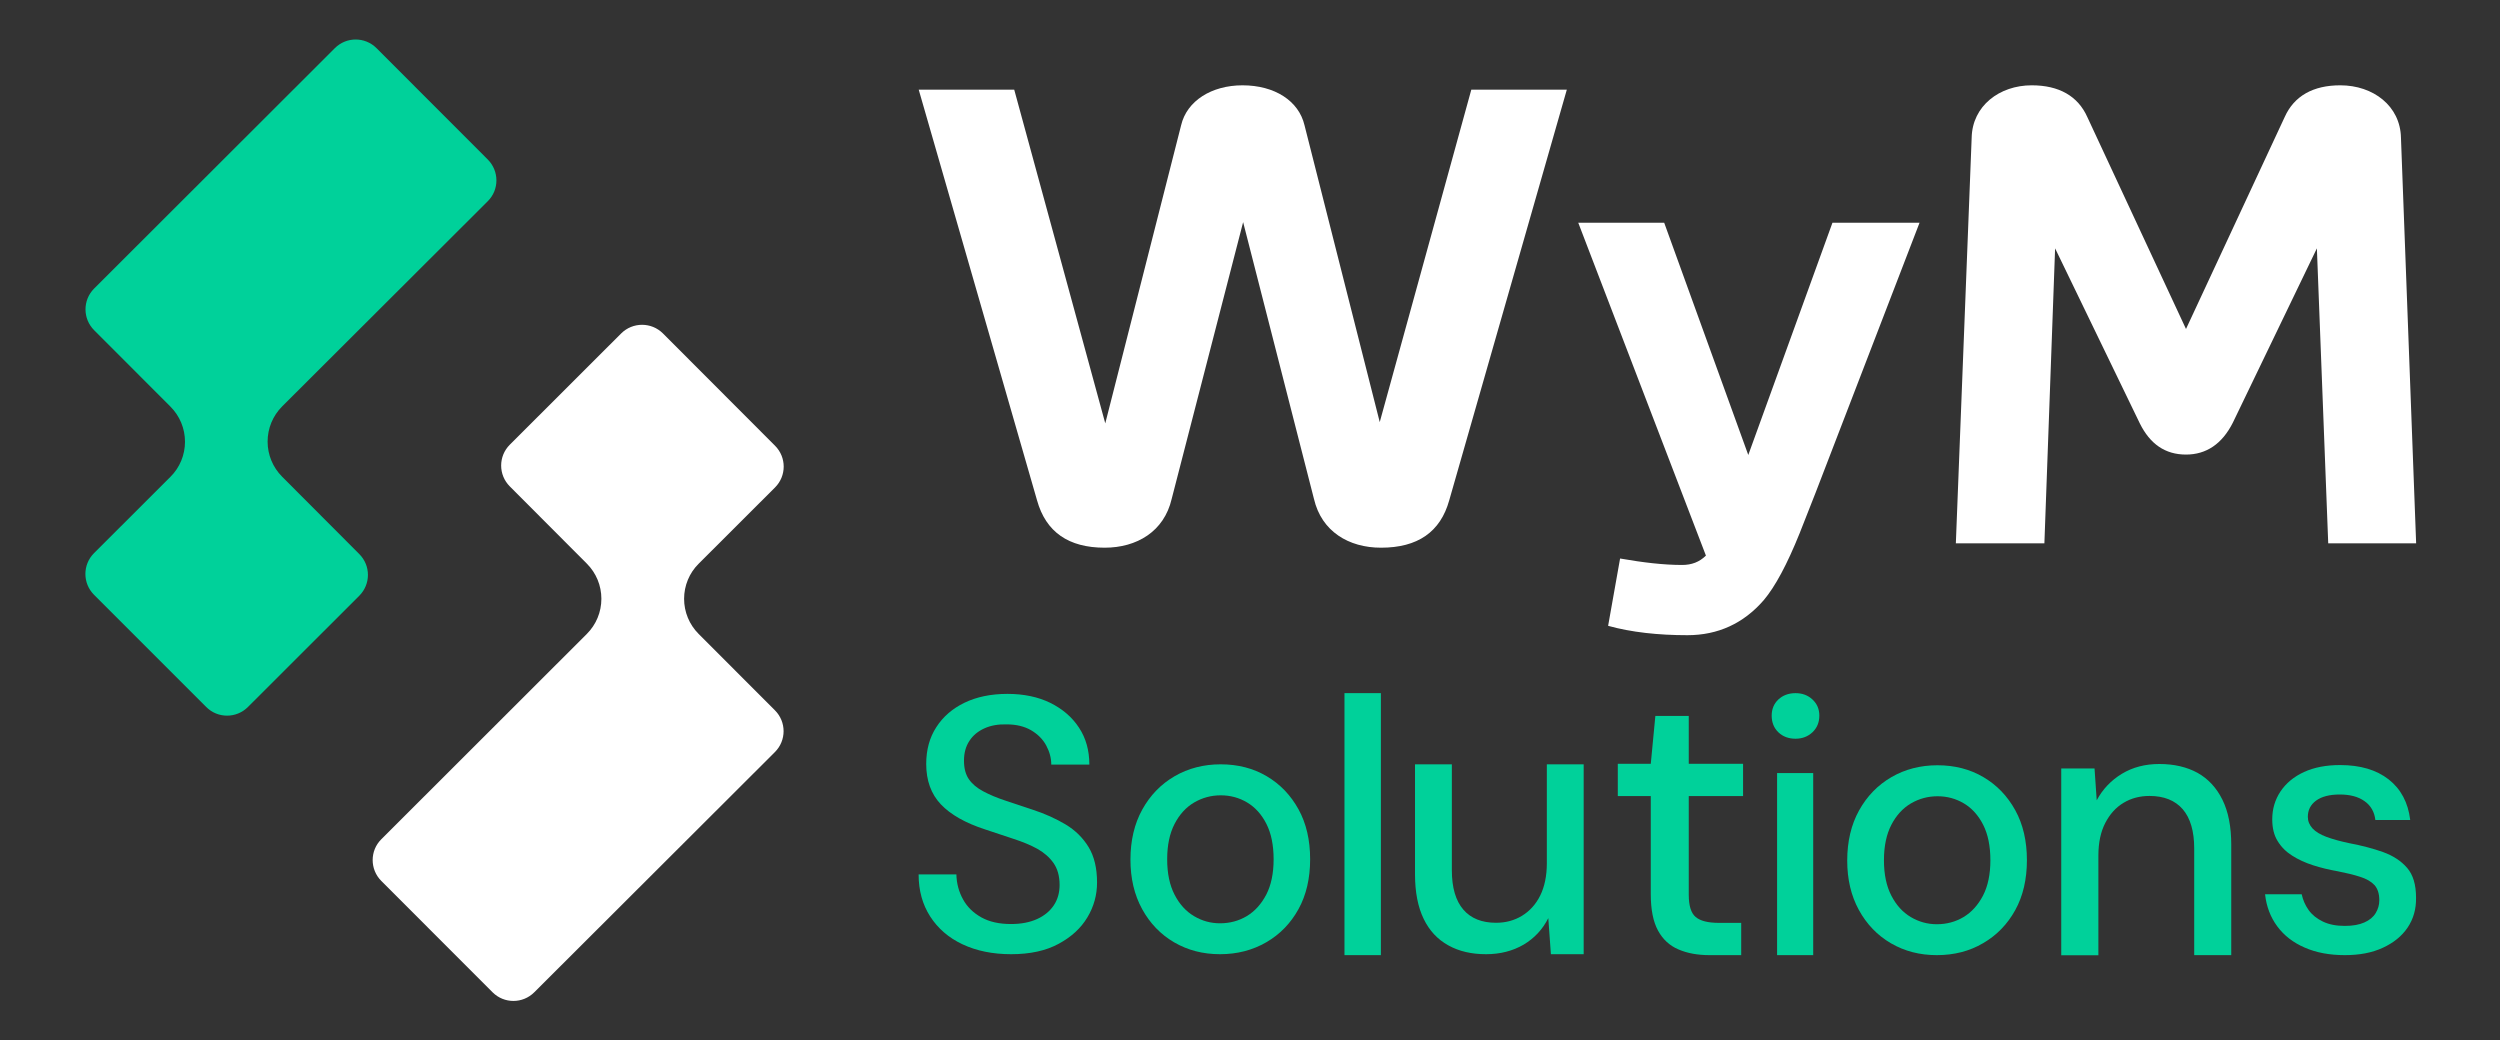
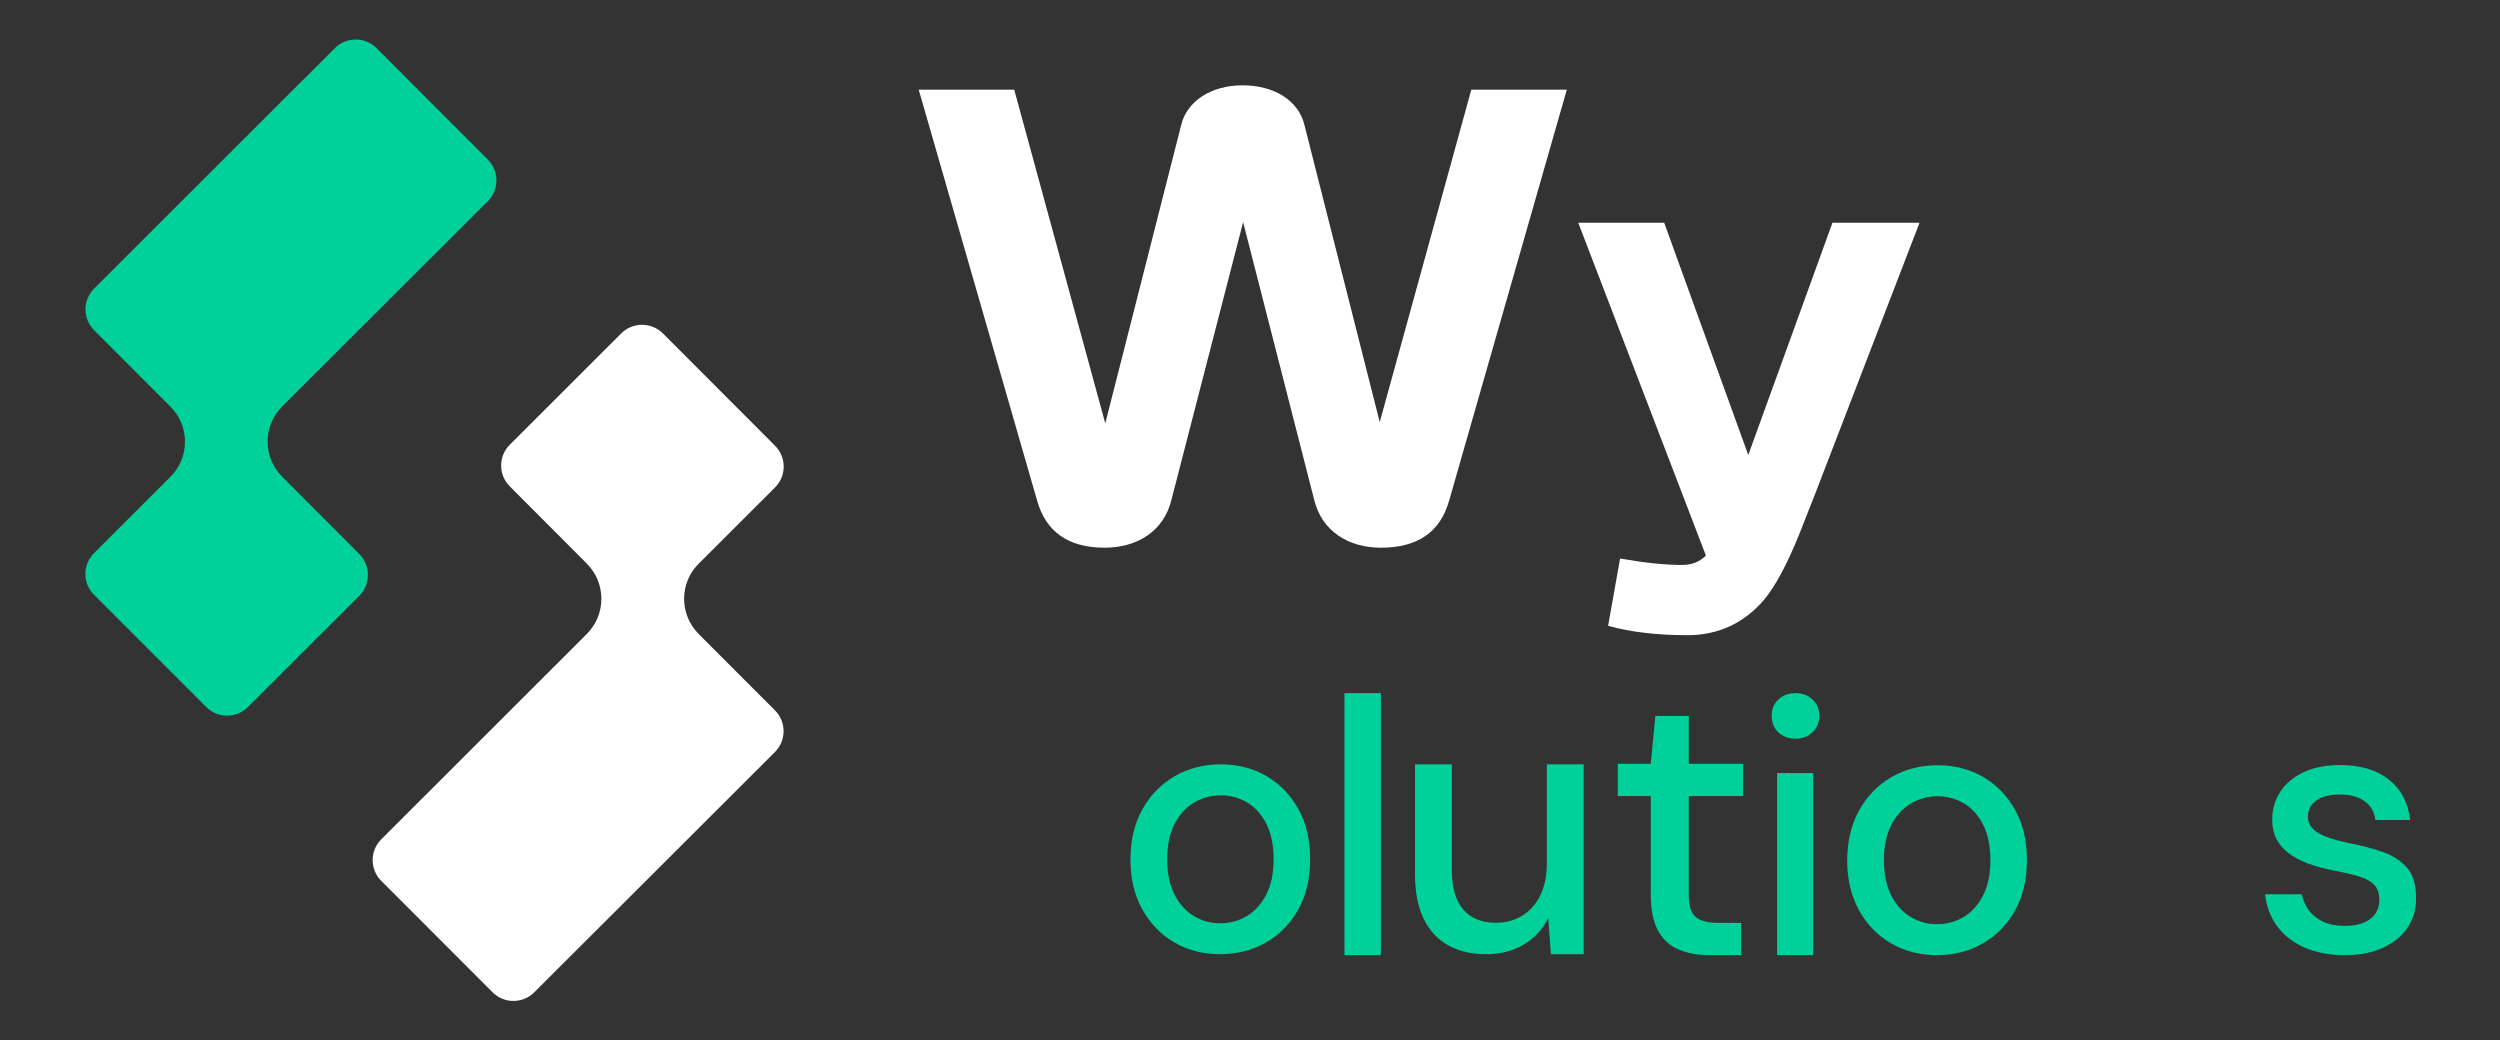
<svg xmlns="http://www.w3.org/2000/svg" version="1.1" id="Capa_1" x="0px" y="0px" viewBox="0 0 240.28 100" enable-background="new 0 0 240.28 100" xml:space="preserve">
  <rect x="0" y="0" width="240.28" height="100" fill="#333333" stroke="none" />
  <g>
    <g>
      <path fill="#00D19A" d="M19.82,67.95L9.04,57.17c-1.11-1.11-1.11-2.9,0-4.01l7.34-7.33c0.9-0.89,1.4-2.11,1.4-3.37v0    c0-1.27-0.5-2.48-1.4-3.38l-7.33-7.34c-1.11-1.11-1.11-2.9,0-4.01L32.18,4.63c1.11-1.11,2.9-1.11,4.01,0l10.69,10.7    c1.11,1.11,1.11,2.91,0,4.01L27.12,39.06c-0.9,0.9-1.4,2.11-1.4,3.38v0c0,1.27,0.5,2.48,1.4,3.38l7.41,7.43    c1.11,1.11,1.11,2.9,0,4.01l-10.7,10.69C22.72,69.06,20.92,69.06,19.82,67.95z" />
      <path fill="#FFFFFF" d="M63.72,32.05l10.77,10.79c1.11,1.11,1.11,2.9,0,4.01l-7.34,7.33c-0.9,0.89-1.4,2.11-1.4,3.37v0    c0,1.27,0.5,2.48,1.4,3.38l7.33,7.34c1.11,1.11,1.11,2.9,0,4.01L51.35,95.37c-1.11,1.11-2.9,1.11-4.01,0l-10.69-10.7    c-1.11-1.11-1.11-2.91,0-4.01l19.75-19.73c0.9-0.9,1.4-2.11,1.4-3.38v0c0-1.27-0.5-2.48-1.4-3.38L49,46.75    c-1.11-1.11-1.11-2.9,0-4.01l10.7-10.69C60.81,30.94,62.61,30.94,63.72,32.05z" />
    </g>
    <g>
-       <path fill="#00D19A" d="M97.18,91.71c-1.77,0-3.33-0.32-4.67-0.95c-1.34-0.63-2.37-1.53-3.11-2.68c-0.74-1.15-1.11-2.5-1.11-4.04    h3.63c0.02,0.88,0.24,1.68,0.64,2.4c0.4,0.73,0.99,1.3,1.76,1.73c0.77,0.43,1.72,0.64,2.85,0.64c0.97,0,1.8-0.16,2.51-0.48    c0.7-0.32,1.24-0.77,1.61-1.33c0.37-0.56,0.55-1.21,0.55-1.95c0-0.85-0.2-1.56-0.59-2.11c-0.39-0.55-0.92-1.01-1.57-1.37    c-0.66-0.36-1.42-0.67-2.28-0.95c-0.86-0.28-1.77-0.58-2.71-0.9c-1.91-0.62-3.33-1.43-4.27-2.42c-0.93-0.99-1.4-2.28-1.4-3.87    c0-1.36,0.32-2.54,0.97-3.54c0.64-1,1.55-1.79,2.71-2.35c1.16-0.56,2.54-0.85,4.13-0.85c1.57,0,2.94,0.29,4.11,0.86    c1.17,0.58,2.1,1.37,2.76,2.38c0.67,1.01,1,2.2,1,3.56h-3.66c0-0.62-0.16-1.23-0.48-1.83c-0.32-0.6-0.81-1.09-1.45-1.47    c-0.65-0.38-1.44-0.57-2.38-0.57c-0.78-0.02-1.49,0.1-2.11,0.38c-0.62,0.28-1.11,0.68-1.45,1.21c-0.35,0.53-0.52,1.16-0.52,1.9    c0,0.74,0.16,1.33,0.47,1.78c0.31,0.45,0.77,0.84,1.37,1.16c0.6,0.32,1.3,0.62,2.09,0.88c0.79,0.27,1.68,0.56,2.64,0.88    c1.2,0.39,2.26,0.87,3.2,1.43c0.93,0.56,1.67,1.29,2.21,2.18c0.54,0.89,0.81,2.02,0.81,3.4c0,1.2-0.31,2.32-0.93,3.35    c-0.62,1.04-1.54,1.88-2.76,2.54C100.52,91.38,99,91.71,97.18,91.71z" />
      <path fill="#00D19A" d="M117.26,91.71c-1.64,0-3.1-0.38-4.41-1.14c-1.3-0.76-2.33-1.83-3.08-3.2c-0.75-1.37-1.12-2.95-1.12-4.75    c0-1.84,0.38-3.45,1.14-4.82c0.76-1.37,1.8-2.44,3.11-3.2c1.31-0.76,2.79-1.14,4.42-1.14c1.66,0,3.13,0.38,4.42,1.14    c1.29,0.76,2.31,1.82,3.06,3.18c0.75,1.36,1.12,2.96,1.12,4.8c0,1.84-0.37,3.44-1.12,4.8c-0.75,1.36-1.78,2.42-3.09,3.18    S118.92,91.71,117.26,91.71z M117.26,88.74c0.94,0,1.8-0.23,2.57-0.69c0.77-0.46,1.39-1.15,1.87-2.06    c0.47-0.91,0.71-2.04,0.71-3.4c0-1.36-0.23-2.49-0.69-3.4c-0.46-0.91-1.08-1.6-1.85-2.06c-0.77-0.46-1.62-0.69-2.54-0.69    c-0.92,0-1.77,0.23-2.56,0.69c-0.78,0.46-1.41,1.15-1.88,2.06c-0.47,0.91-0.71,2.04-0.71,3.4c0,1.36,0.24,2.49,0.71,3.4    c0.47,0.91,1.09,1.6,1.87,2.06C115.53,88.51,116.36,88.74,117.26,88.74z" />
      <path fill="#00D19A" d="M129.22,91.8V66.62h3.5V91.8H129.22z" />
      <path fill="#00D19A" d="M142.82,91.71c-1.39,0-2.6-0.28-3.62-0.85c-1.03-0.57-1.82-1.41-2.37-2.55c-0.55-1.13-0.83-2.56-0.83-4.28    V73.46h3.54v10.18c0,1.67,0.37,2.93,1.1,3.78c0.73,0.85,1.78,1.27,3.15,1.27c0.92,0,1.75-0.22,2.49-0.67    c0.74-0.45,1.33-1.1,1.75-1.94c0.42-0.85,0.64-1.89,0.64-3.11v-9.51h3.54v18.25h-3.15l-0.25-3.47c-0.54,1.08-1.33,1.93-2.37,2.55    C145.39,91.4,144.19,91.71,142.82,91.71z" />
      <path fill="#00D19A" d="M164.31,91.8c-1.14,0-2.14-0.18-2.99-0.55c-0.85-0.36-1.51-0.97-1.97-1.82c-0.46-0.85-0.69-2.01-0.69-3.47    v-9.45h-3.17v-3.1h3.17l0.44-4.6h3.21v4.6h5.22v3.1h-5.22V86c0,1.05,0.22,1.76,0.66,2.13c0.44,0.38,1.19,0.57,2.26,0.57h2.12v3.1    H164.31z" />
      <path fill="#00D19A" d="M172.57,71c-0.67,0-1.22-0.21-1.65-0.62c-0.43-0.42-0.64-0.95-0.64-1.6c0-0.62,0.21-1.14,0.64-1.55    c0.43-0.4,0.98-0.61,1.65-0.61c0.65,0,1.19,0.2,1.63,0.61c0.44,0.41,0.66,0.92,0.66,1.55c0,0.65-0.22,1.18-0.66,1.6    C173.76,70.79,173.22,71,172.57,71z M170.8,91.8V74.3h3.47v17.5H170.8z" />
      <path fill="#00D19A" d="M186.15,91.8c-1.64,0-3.1-0.38-4.41-1.14c-1.3-0.76-2.33-1.83-3.08-3.2c-0.75-1.37-1.12-2.95-1.12-4.75    c0-1.84,0.38-3.45,1.14-4.82c0.76-1.37,1.8-2.44,3.11-3.2c1.31-0.76,2.79-1.14,4.42-1.14c1.66,0,3.13,0.38,4.42,1.14    c1.29,0.76,2.31,1.82,3.06,3.18c0.75,1.36,1.12,2.96,1.12,4.8c0,1.84-0.37,3.44-1.12,4.8c-0.75,1.36-1.78,2.42-3.09,3.18    C189.3,91.42,187.81,91.8,186.15,91.8z M186.15,88.83c0.94,0,1.8-0.23,2.57-0.69c0.77-0.46,1.39-1.15,1.87-2.06    c0.47-0.91,0.71-2.04,0.71-3.4c0-1.36-0.23-2.49-0.69-3.4c-0.46-0.91-1.08-1.6-1.85-2.06c-0.77-0.46-1.62-0.69-2.54-0.69    c-0.92,0-1.77,0.23-2.56,0.69c-0.78,0.46-1.41,1.15-1.88,2.06c-0.47,0.91-0.71,2.04-0.71,3.4c0,1.36,0.24,2.49,0.71,3.4    c0.47,0.91,1.09,1.6,1.87,2.06C184.42,88.6,185.26,88.83,186.15,88.83z" />
-       <path fill="#00D19A" d="M198.11,91.8V73.86h3.2l0.21,3.06c0.57-1.07,1.38-1.92,2.42-2.55c1.04-0.63,2.24-0.94,3.6-0.94    c1.42,0,2.65,0.29,3.67,0.85c1.02,0.57,1.82,1.43,2.39,2.58c0.57,1.15,0.85,2.59,0.85,4.33V91.8h-3.56V81.55    c0-1.66-0.37-2.92-1.1-3.77c-0.74-0.85-1.8-1.28-3.2-1.28c-0.93,0-1.76,0.22-2.49,0.66c-0.74,0.44-1.32,1.09-1.76,1.94    c-0.44,0.85-0.66,1.9-0.66,3.13v9.58H198.11z" />
      <path fill="#00D19A" d="M225.37,91.8c-1.47,0-2.76-0.24-3.87-0.73c-1.11-0.48-1.98-1.16-2.63-2.04c-0.65-0.88-1.04-1.9-1.17-3.08    h3.52c0.12,0.55,0.34,1.06,0.67,1.52c0.33,0.46,0.79,0.83,1.38,1.11c0.59,0.28,1.28,0.41,2.09,0.41c0.76,0,1.39-0.11,1.88-0.33    c0.5-0.22,0.86-0.52,1.09-0.9c0.23-0.38,0.35-0.79,0.35-1.23c0-0.64-0.16-1.13-0.47-1.47c-0.31-0.33-0.77-0.6-1.38-0.79    c-0.61-0.2-1.34-0.37-2.19-0.54c-0.81-0.14-1.58-0.33-2.33-0.57c-0.75-0.24-1.42-0.55-2-0.92c-0.59-0.37-1.05-0.83-1.4-1.4    c-0.35-0.56-0.52-1.26-0.52-2.09c0-0.99,0.26-1.88,0.79-2.68c0.53-0.79,1.28-1.42,2.26-1.87c0.98-0.45,2.14-0.67,3.47-0.67    c1.94,0,3.49,0.46,4.67,1.38c1.17,0.92,1.87,2.22,2.07,3.9h-3.35c-0.09-0.78-0.44-1.39-1.04-1.81c-0.6-0.43-1.39-0.64-2.38-0.64    c-0.99,0-1.75,0.2-2.28,0.59c-0.53,0.39-0.79,0.91-0.79,1.56c0,0.41,0.15,0.78,0.45,1.11c0.3,0.32,0.74,0.59,1.33,0.81    c0.59,0.22,1.31,0.42,2.16,0.6c1.22,0.23,2.32,0.52,3.28,0.86c0.97,0.35,1.74,0.85,2.32,1.52c0.58,0.67,0.86,1.62,0.86,2.87    c0.02,1.08-0.25,2.04-0.81,2.87c-0.56,0.83-1.36,1.47-2.38,1.94C227.99,91.57,226.78,91.8,225.37,91.8z" />
    </g>
    <g>
      <path fill="#FFFFFF" d="M141.41,8.62h9.18l-11.3,39.46c-0.85,3.06-3.04,4.56-6.56,4.56c-3.1,0-5.71-1.56-6.44-4.68l-6.81-26.61    l-6.87,26.61c-0.73,3.12-3.34,4.68-6.44,4.68c-3.46,0-5.65-1.5-6.5-4.56L88.3,8.62h9.18l8.75,32.07l7.29-28.65    c0.55-2.34,2.92-3.84,5.9-3.84c3.1,0,5.41,1.5,5.96,3.84l7.23,28.53L141.41,8.62z" />
      <path fill="#FFFFFF" d="M176.12,21.41h8.37l-9.98,25.92l-1.55,3.94c-1.2,2.98-2.35,5.12-3.44,6.41c-1.95,2.25-4.41,3.37-7.34,3.37    c-2.81,0-5.39-0.28-7.62-0.9l1.15-6.47c2.24,0.39,4.19,0.62,5.96,0.62c0.92,0,1.66-0.28,2.29-0.9l-12.27-31.99h8.26l8.08,22.32    L176.12,21.41z" />
-       <path fill="#FFFFFF" d="M232.22,52.22h-8.45l-1.09-28.35l-8.08,16.76c-1.03,2.04-2.55,3.06-4.5,3.06c-2.01,0-3.46-1.02-4.44-3    l-8.14-16.82l-1.03,28.35h-8.51l1.52-38.98c0.06-3.06,2.67-5.04,5.77-5.04c2.61,0,4.44,1.02,5.35,3.06l9.48,20.36l9.48-20.36    c0.91-2.04,2.74-3.06,5.35-3.06c3.16,0,5.77,1.98,5.83,5.04L232.22,52.22z" />
    </g>
  </g>
  <g>
</g>
  <g>
</g>
  <g>
</g>
  <g>
</g>
  <g>
</g>
  <g>
</g>
</svg>